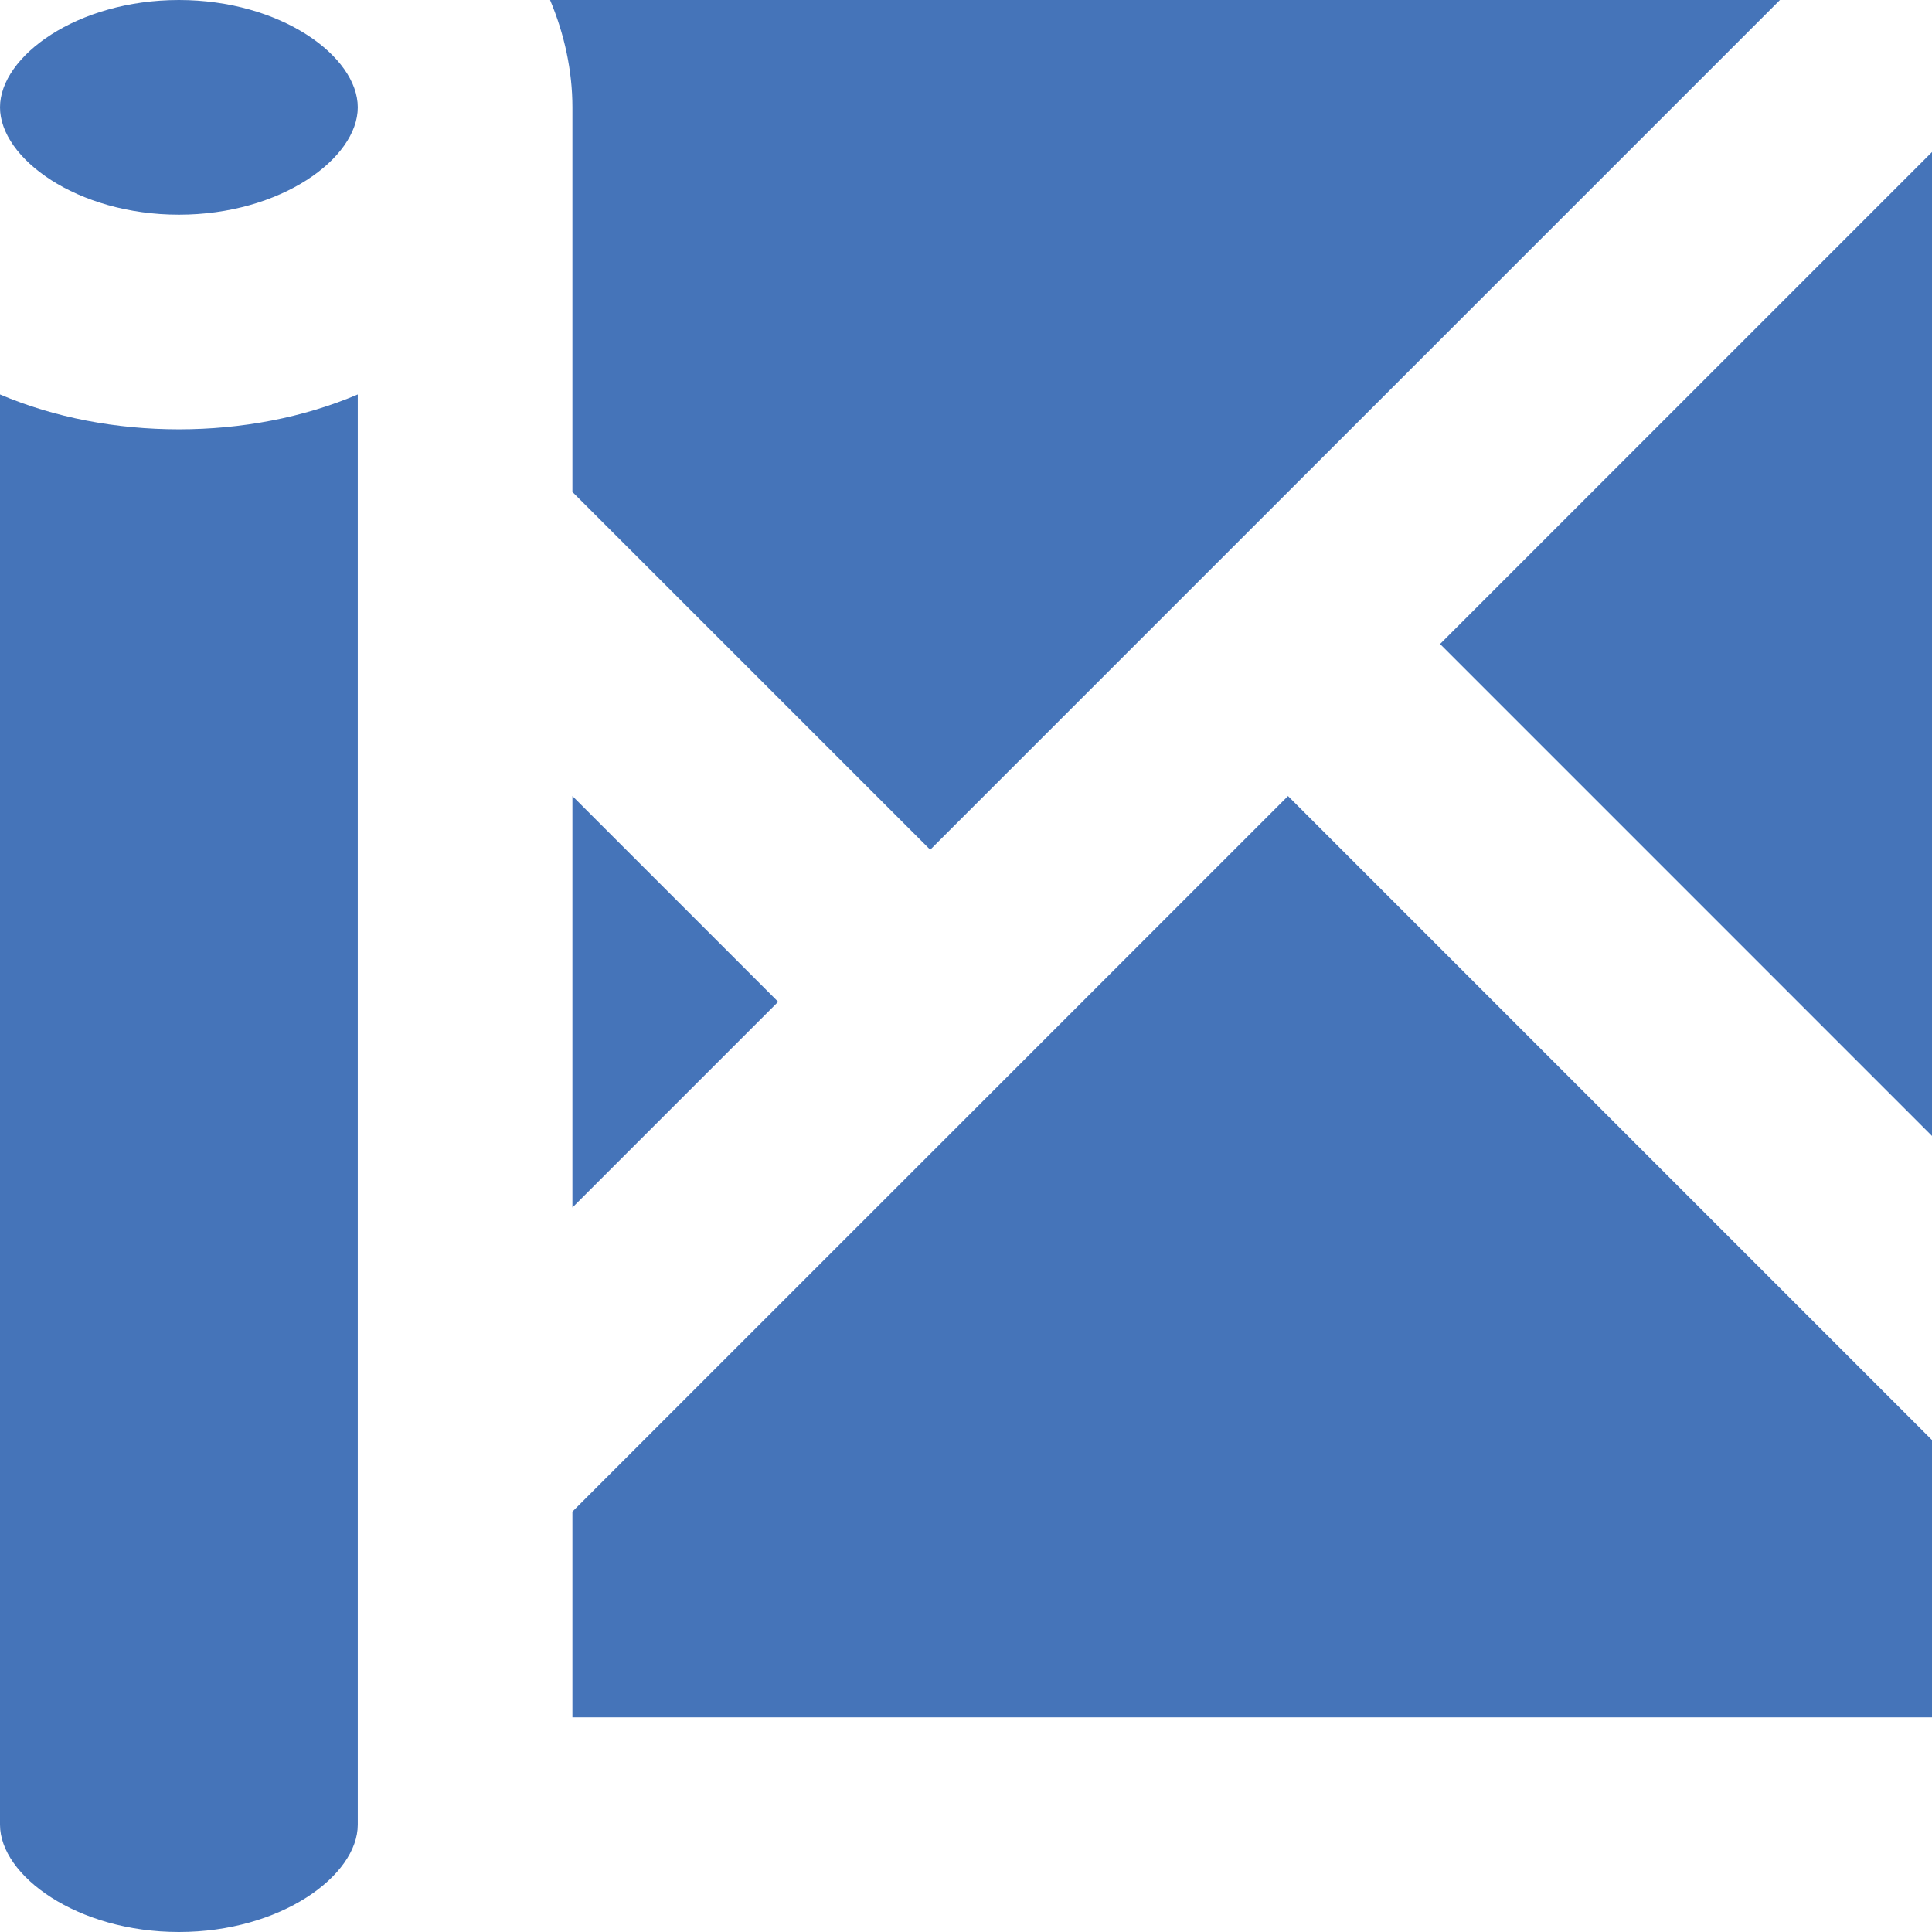
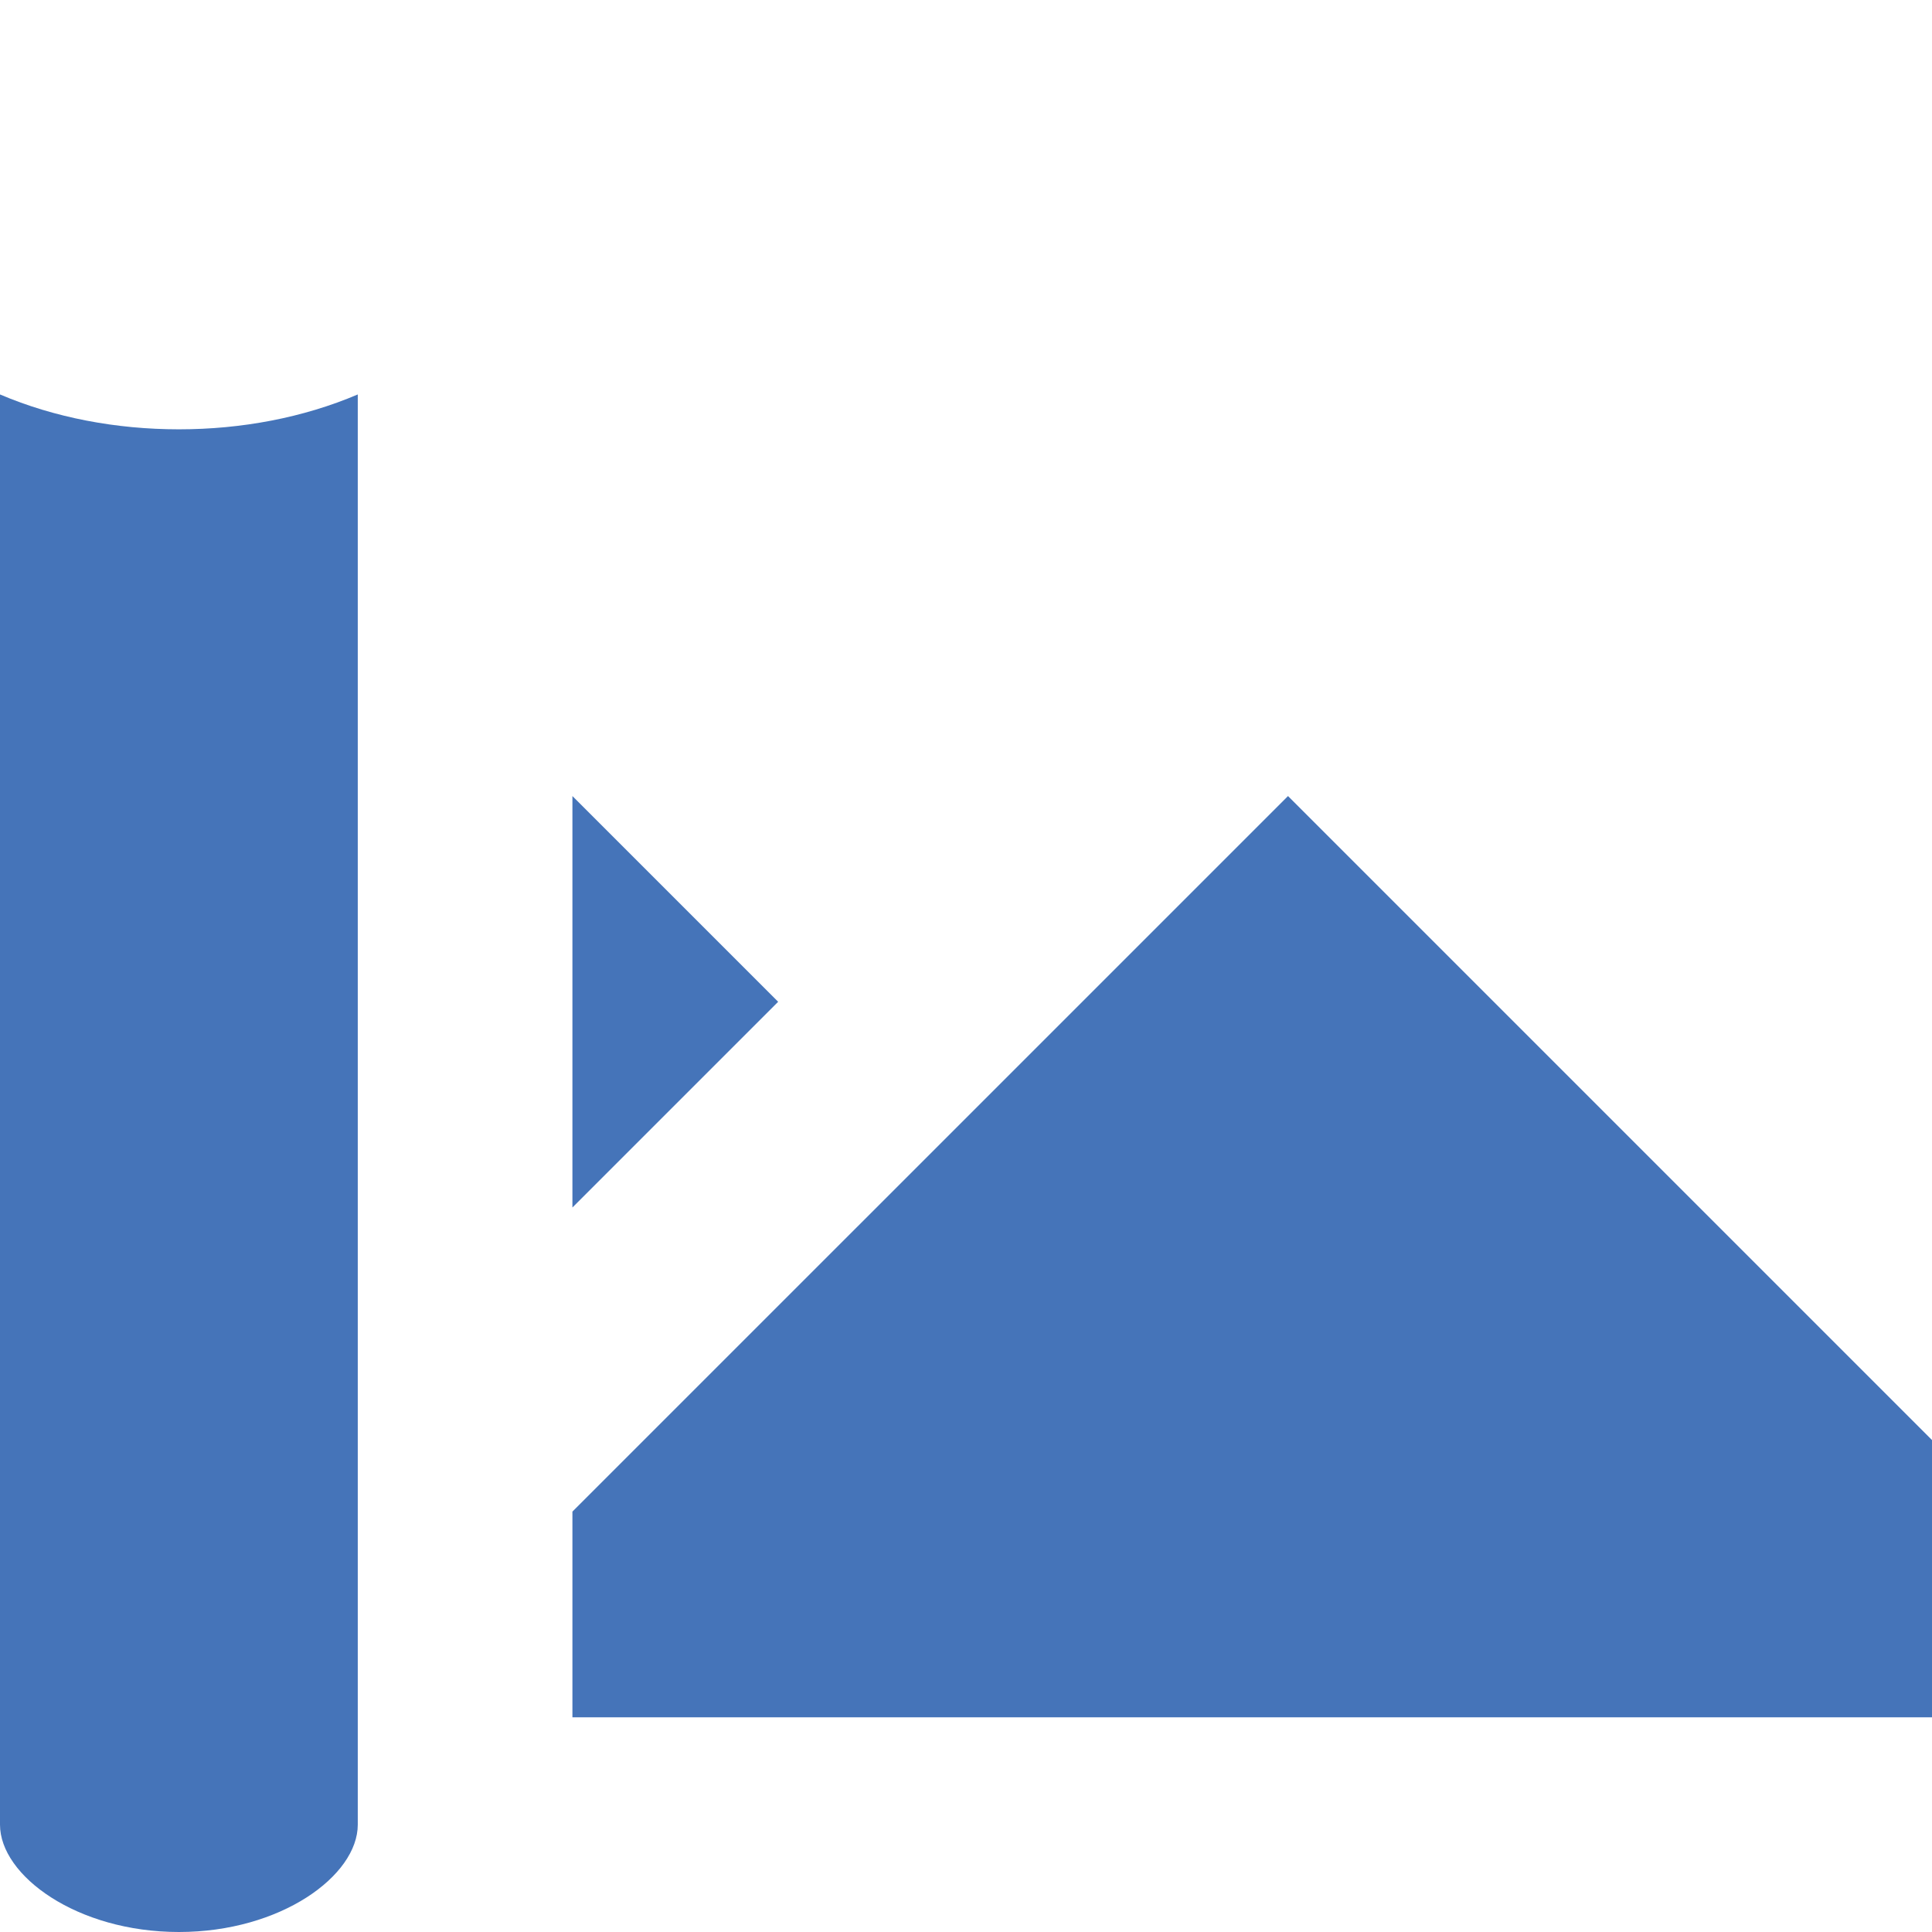
<svg xmlns="http://www.w3.org/2000/svg" width="60" height="60" viewBox="0 0 60 60" fill="none">
-   <path d="M5.556 0C2.389 0 0 1.75 0 3.333C0 4.917 2.389 6.667 5.556 6.667C8.722 6.667 11.111 4.917 11.111 3.333C11.111 1.75 8.722 0 5.556 0Z" fill="#4574B9" />
-   <path d="M17.777 15.278L28.889 26.389L55.278 0H17.083C17.527 1.056 17.777 2.194 17.777 3.333V15.278Z" fill="#4574B9" />
  <path d="M17.777 37.5L24.166 31.111L17.777 24.722V37.5Z" fill="#4574B9" />
  <path d="M0 12.25V56.667C0 58.25 2.389 60 5.556 60C8.722 60 11.111 58.25 11.111 56.667V12.25C9.417 12.972 7.5 13.333 5.556 13.333C3.611 13.333 1.694 12.972 0 12.25Z" fill="#4574B9" />
  <path d="M31.25 33.472L17.777 46.944V53.333H60V44.722L40 24.722L31.25 33.472Z" fill="#4574B9" />
-   <path d="M44.723 20L60 35.278V4.722L44.723 20Z" fill="#4574B9" />
</svg>